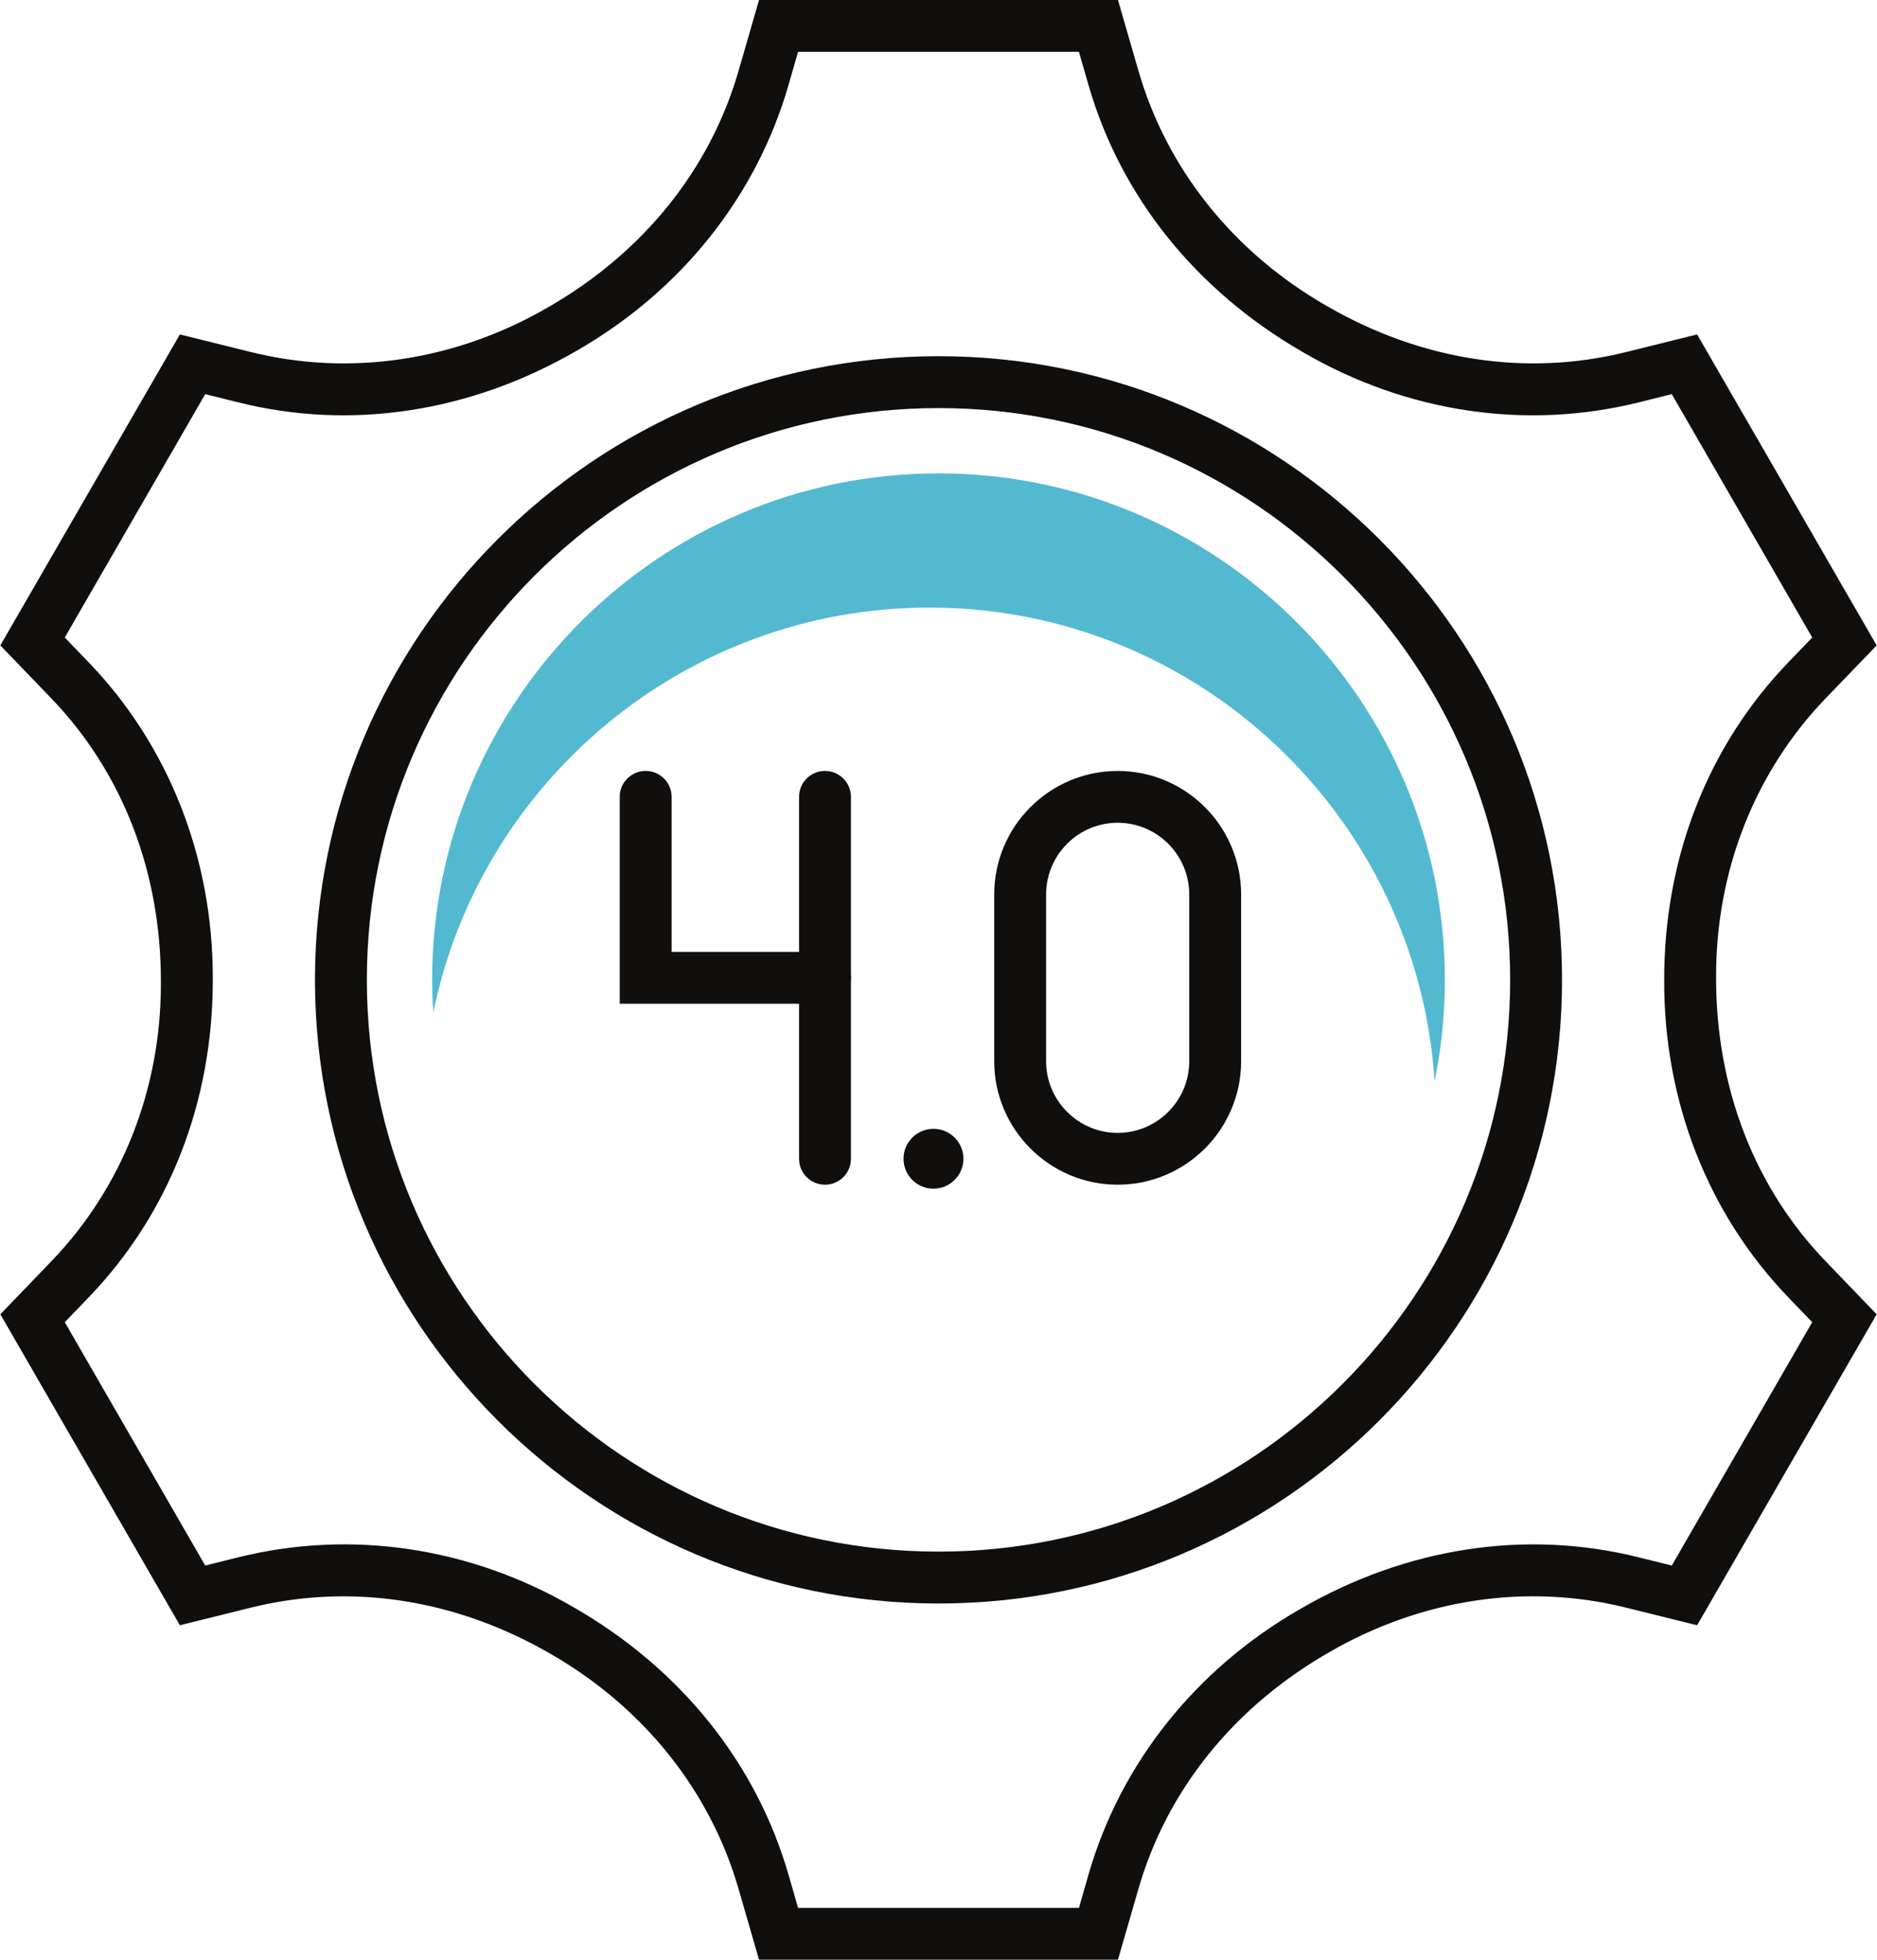
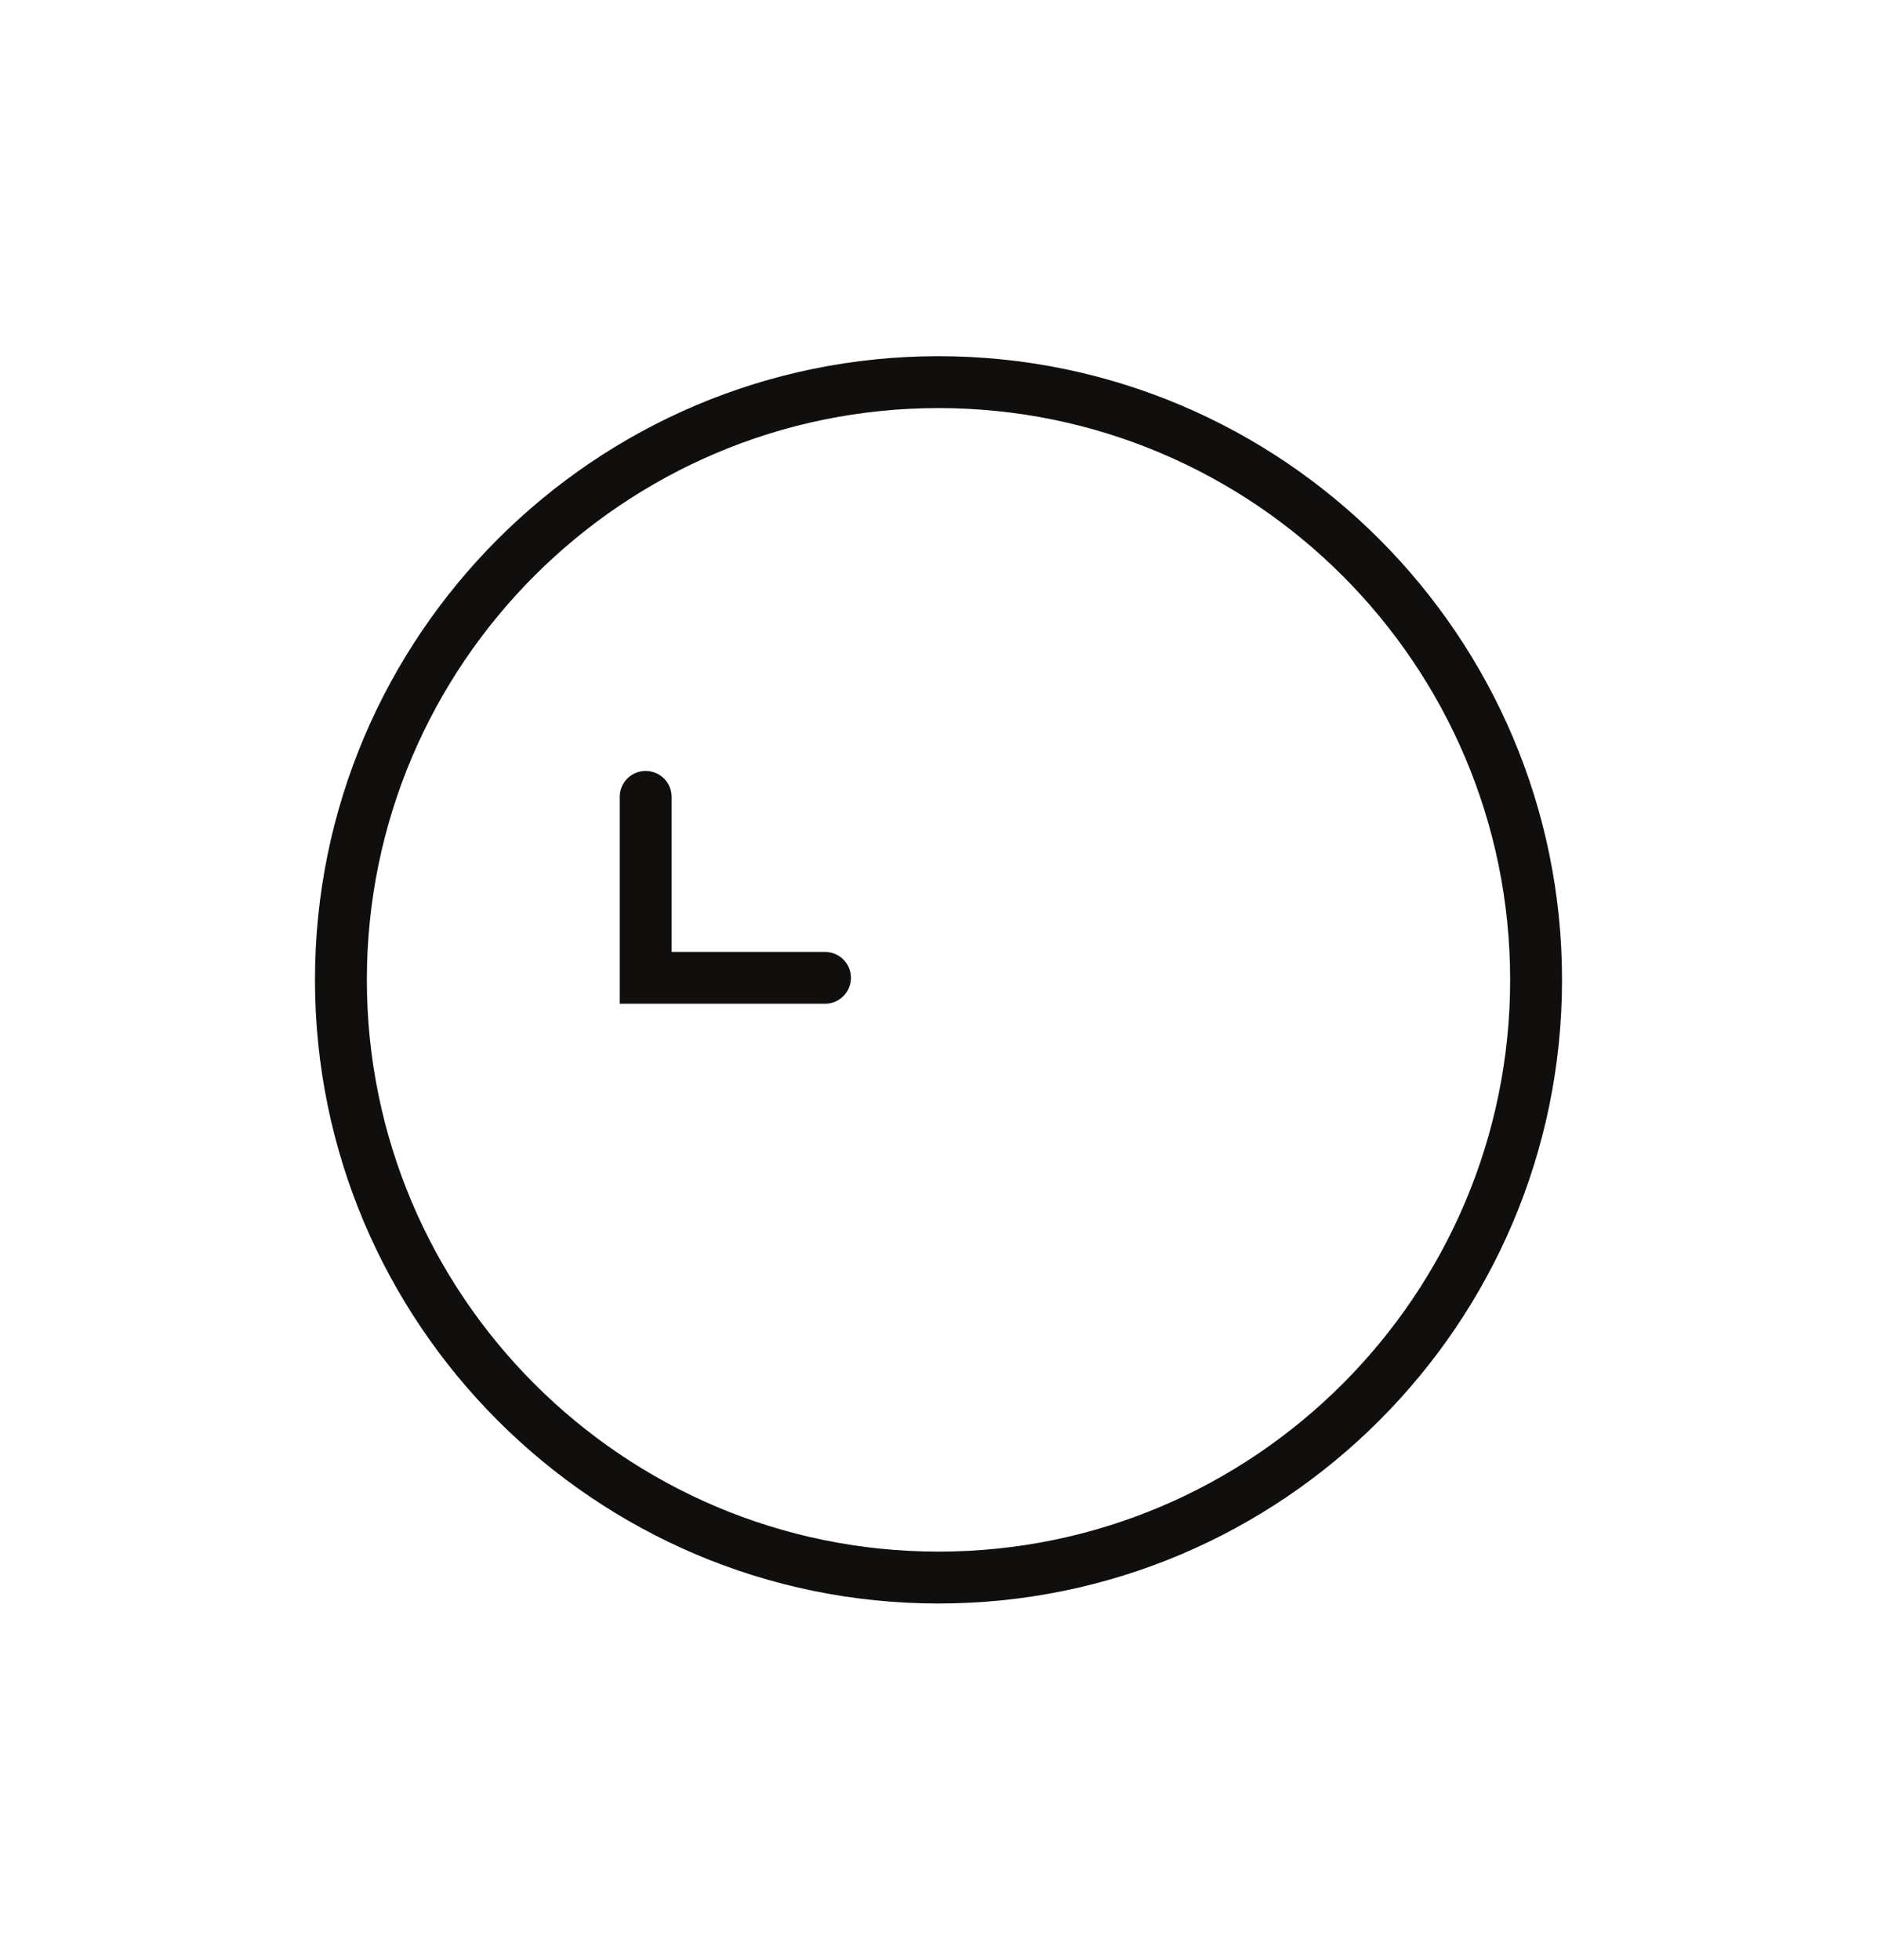
<svg xmlns="http://www.w3.org/2000/svg" height="100.0" preserveAspectRatio="xMidYMid meet" version="1.0" viewBox="2.1 0.0 95.8 100.0" width="95.8" zoomAndPan="magnify">
  <g>
    <g id="change1_1">
      <path d="M 50 20.824 C 33.914 20.824 20.824 33.91 20.824 50 C 20.824 66.09 33.914 79.176 50 79.176 C 66.086 79.176 79.176 66.09 79.176 50 C 79.176 33.91 66.086 20.824 50 20.824 Z M 50 81.824 C 32.453 81.824 18.176 67.547 18.176 50 C 18.176 32.453 32.453 18.176 50 18.176 C 67.547 18.176 81.824 32.453 81.824 50 C 81.824 67.547 67.547 81.824 50 81.824" fill="#100f0d" />
    </g>
    <g id="change2_1">
-       <path d="M 49.539 31.004 C 63.227 31.004 74.457 41.707 75.32 55.18 C 75.664 53.508 75.844 51.773 75.844 50 C 75.844 35.75 64.25 24.156 50 24.156 C 35.75 24.156 24.156 35.75 24.156 50 C 24.156 50.562 24.18 51.117 24.215 51.668 C 26.621 39.895 37.059 31.004 49.539 31.004" fill="#52b9d0" />
-     </g>
+       </g>
    <g id="change1_2">
-       <path d="M 49.742 57.602 C 48.898 57.602 48.215 58.285 48.215 59.129 C 48.215 59.973 48.898 60.656 49.742 60.656 C 50.586 60.656 51.273 59.973 51.273 59.129 C 51.273 58.285 50.586 57.602 49.742 57.602" fill="#100f0d" />
-     </g>
+       </g>
    <g id="change1_3">
-       <path d="M 44.207 60.453 C 43.473 60.453 42.883 59.863 42.883 59.129 L 42.883 40.664 C 42.883 39.93 43.473 39.34 44.207 39.34 C 44.938 39.34 45.531 39.93 45.531 40.664 L 45.531 59.129 C 45.531 59.863 44.938 60.453 44.207 60.453" fill="#100f0d" />
-     </g>
+       </g>
    <g id="change1_4">
      <path d="M 44.207 51.219 L 33.73 51.219 L 33.73 40.664 C 33.73 39.93 34.324 39.34 35.055 39.34 C 35.785 39.34 36.379 39.93 36.379 40.664 L 36.379 48.574 L 44.207 48.574 C 44.938 48.574 45.531 49.164 45.531 49.898 C 45.531 50.629 44.938 51.219 44.207 51.219" fill="#100f0d" />
    </g>
    <g id="change1_5">
-       <path d="M 59.145 41.984 C 57.133 41.984 55.492 43.625 55.492 45.641 L 55.492 54.156 C 55.492 56.168 57.133 57.809 59.145 57.809 C 61.16 57.809 62.797 56.168 62.797 54.156 L 62.797 45.641 C 62.797 43.625 61.16 41.984 59.145 41.984 Z M 59.145 60.453 C 55.672 60.453 52.844 57.629 52.844 54.156 L 52.844 45.641 C 52.844 42.164 55.672 39.34 59.145 39.34 C 62.617 39.34 65.445 42.164 65.445 45.641 L 65.445 54.156 C 65.445 57.629 62.617 60.453 59.145 60.453" fill="#100f0d" />
-     </g>
+       </g>
    <g id="change1_6">
-       <path d="M 42.832 97.355 L 57.168 97.355 L 57.656 95.656 C 59.293 89.98 63.125 85.172 68.445 82.113 C 73.891 78.953 79.969 78.035 85.711 79.461 L 87.426 79.887 L 94.594 67.469 L 93.371 66.199 C 89.277 61.941 87.027 56.211 87.039 50.059 C 87.02 43.773 89.27 38.062 93.371 33.801 L 94.594 32.531 L 87.426 20.113 L 85.715 20.539 C 79.969 21.957 73.906 21.051 68.629 17.988 C 63.133 14.832 59.293 10.016 57.656 4.34 L 57.168 2.645 L 42.832 2.645 L 42.344 4.344 C 40.703 10.02 36.871 14.828 31.551 17.887 C 26.105 21.047 20.023 21.965 14.289 20.539 L 12.574 20.113 L 5.406 32.531 L 6.629 33.801 C 10.723 38.059 12.973 43.789 12.961 49.941 C 12.977 56.23 10.73 61.938 6.629 66.199 L 5.406 67.469 L 12.574 79.887 L 14.285 79.461 C 20.023 78.043 26.094 78.945 31.371 82.012 C 36.863 85.168 40.703 89.984 42.344 95.66 Z M 59.16 100 L 40.84 100 L 39.797 96.395 C 38.352 91.383 34.949 87.125 30.215 84.402 C 25.359 81.586 19.992 80.777 14.922 82.031 L 11.281 82.934 L 2.117 67.066 L 4.719 64.363 C 8.344 60.602 10.328 55.547 10.312 50.133 C 10.324 44.473 8.34 39.398 4.719 35.637 L 2.117 32.934 L 11.281 17.066 L 14.926 17.969 C 19.988 19.223 25.375 18.41 30.082 15.676 C 34.953 12.875 38.352 8.621 39.797 3.609 L 40.84 0 L 59.16 0 L 60.203 3.605 C 61.648 8.617 65.051 12.875 69.785 15.594 C 74.641 18.418 80.012 19.223 85.078 17.969 L 88.719 17.066 L 97.883 32.934 L 95.277 35.637 C 91.656 39.402 89.672 44.453 89.688 49.867 C 89.676 55.527 91.66 60.602 95.281 64.363 L 97.883 67.066 L 88.719 82.934 L 85.074 82.031 C 80.012 80.777 74.625 81.59 69.918 84.324 C 65.043 87.125 61.648 91.379 60.203 96.391 L 59.16 100" fill="#100f0d" />
-     </g>
+       </g>
  </g>
</svg>